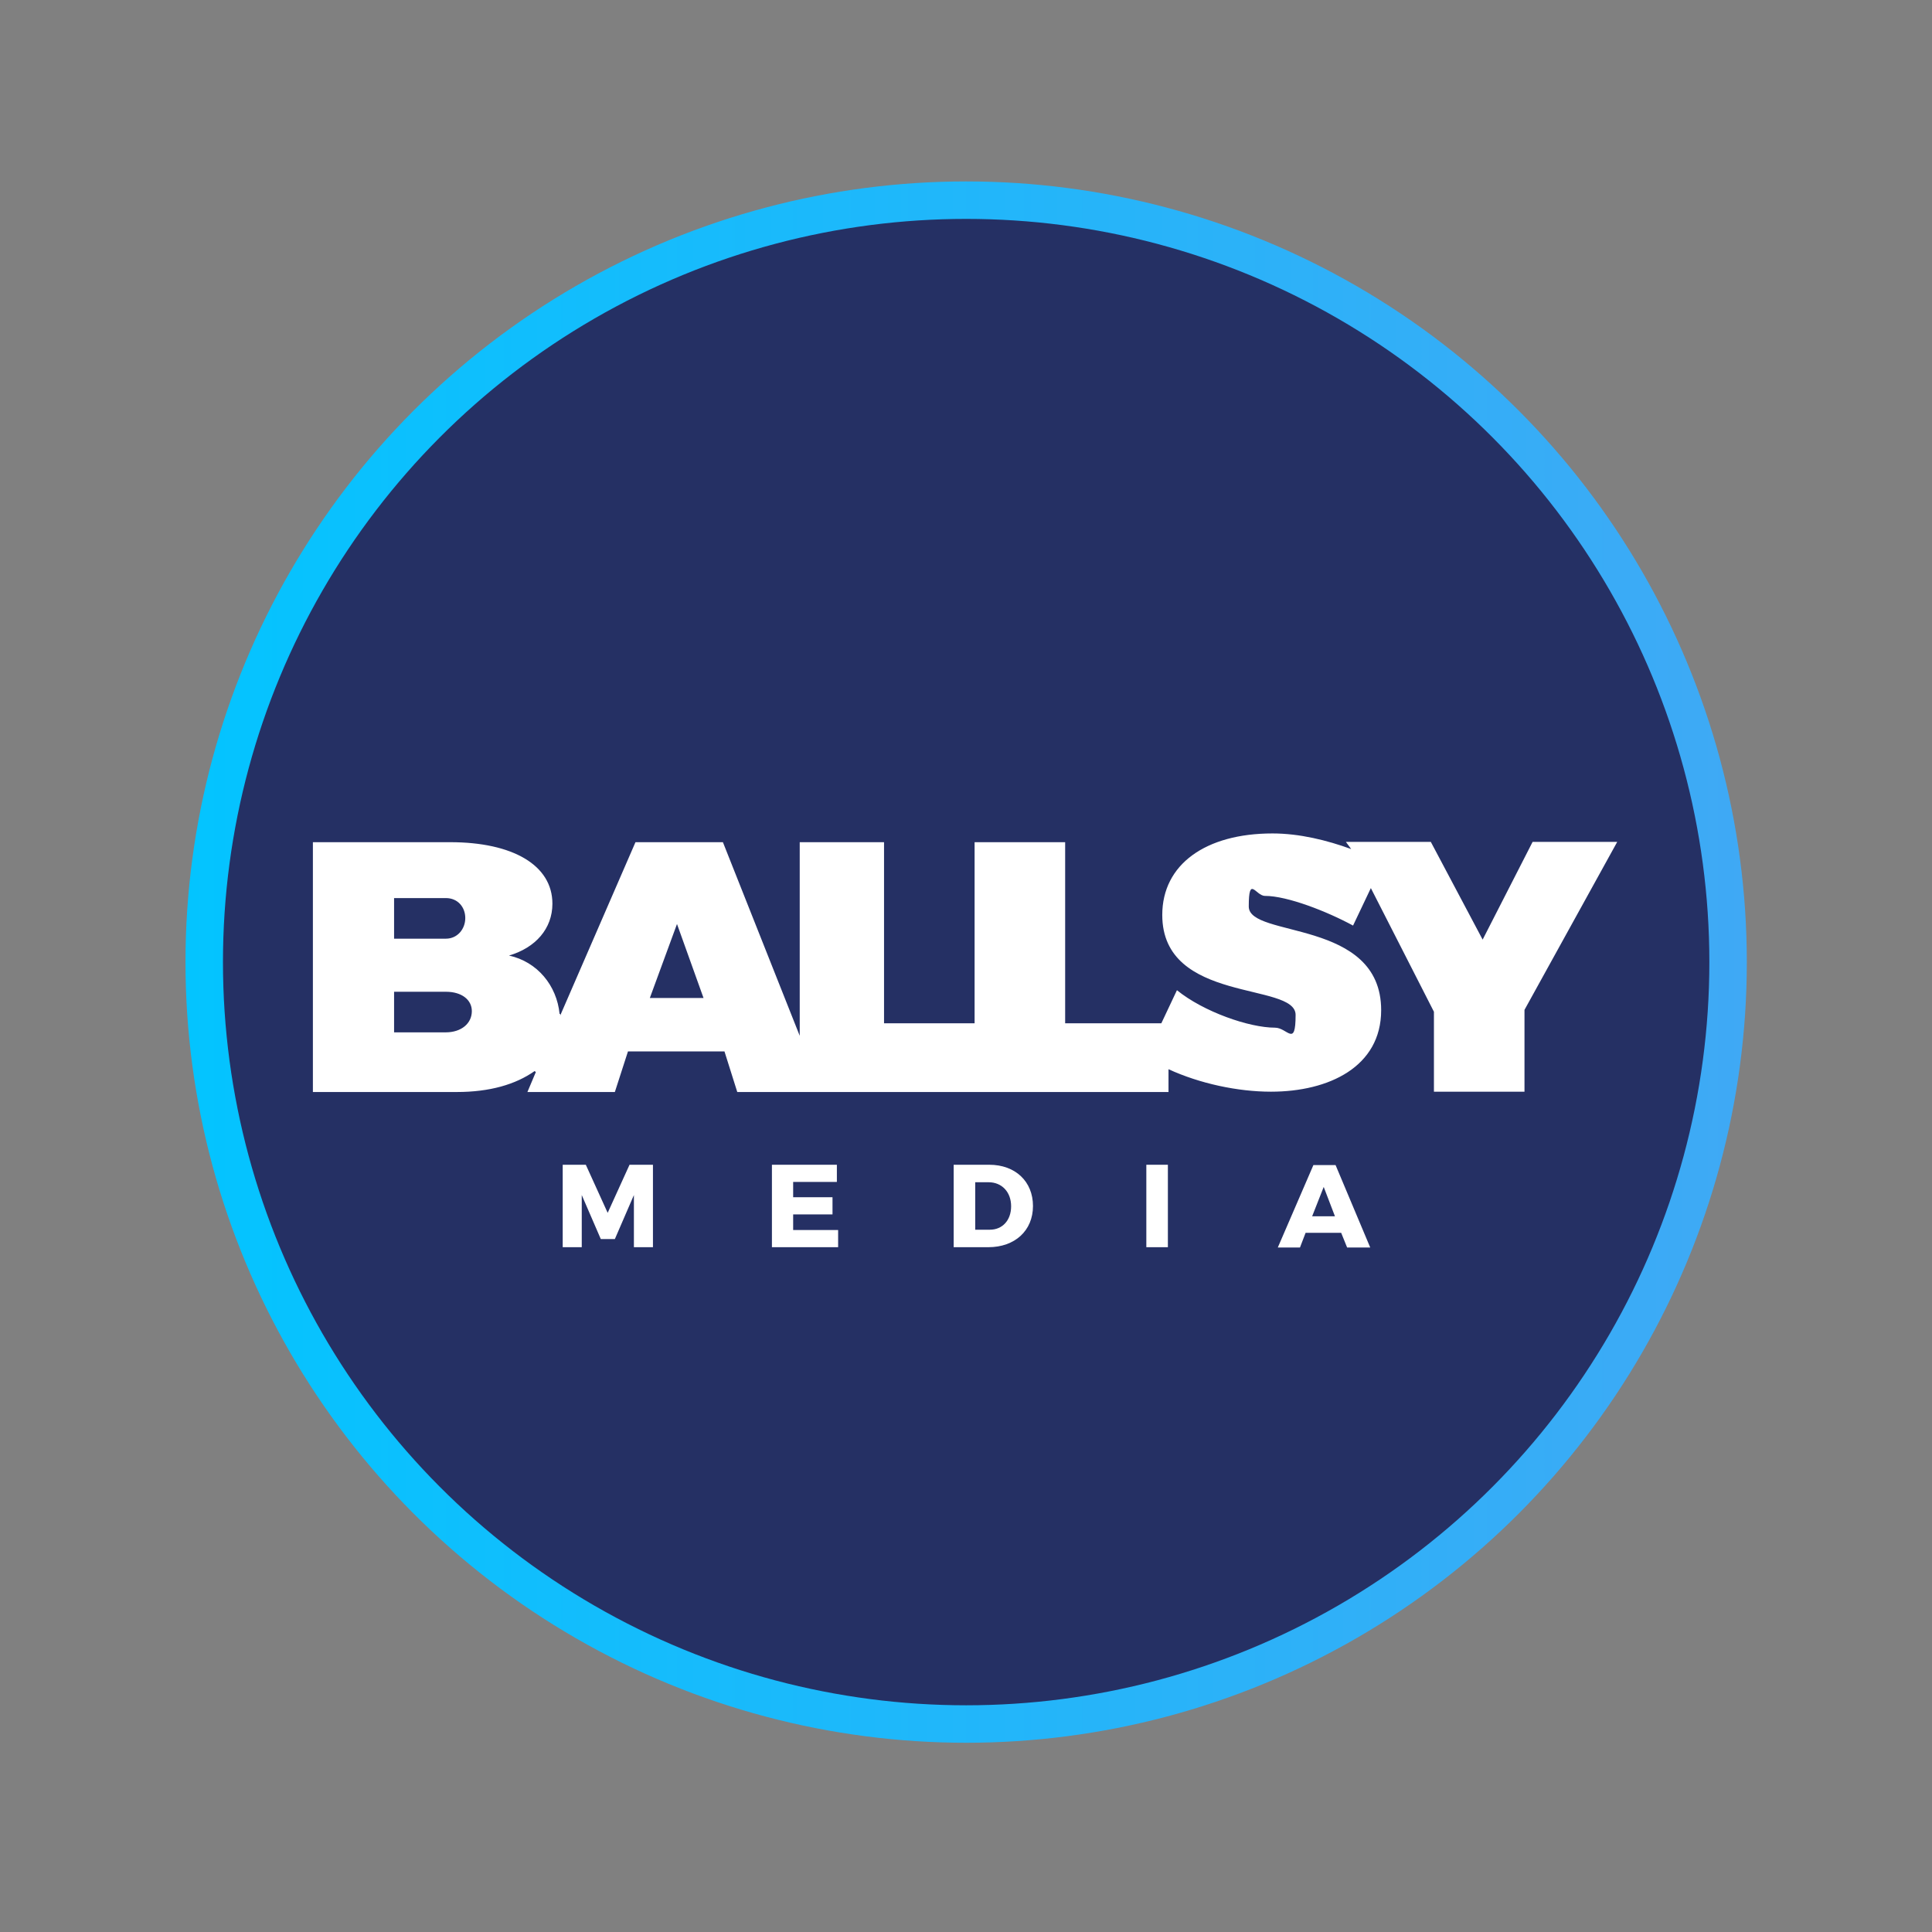
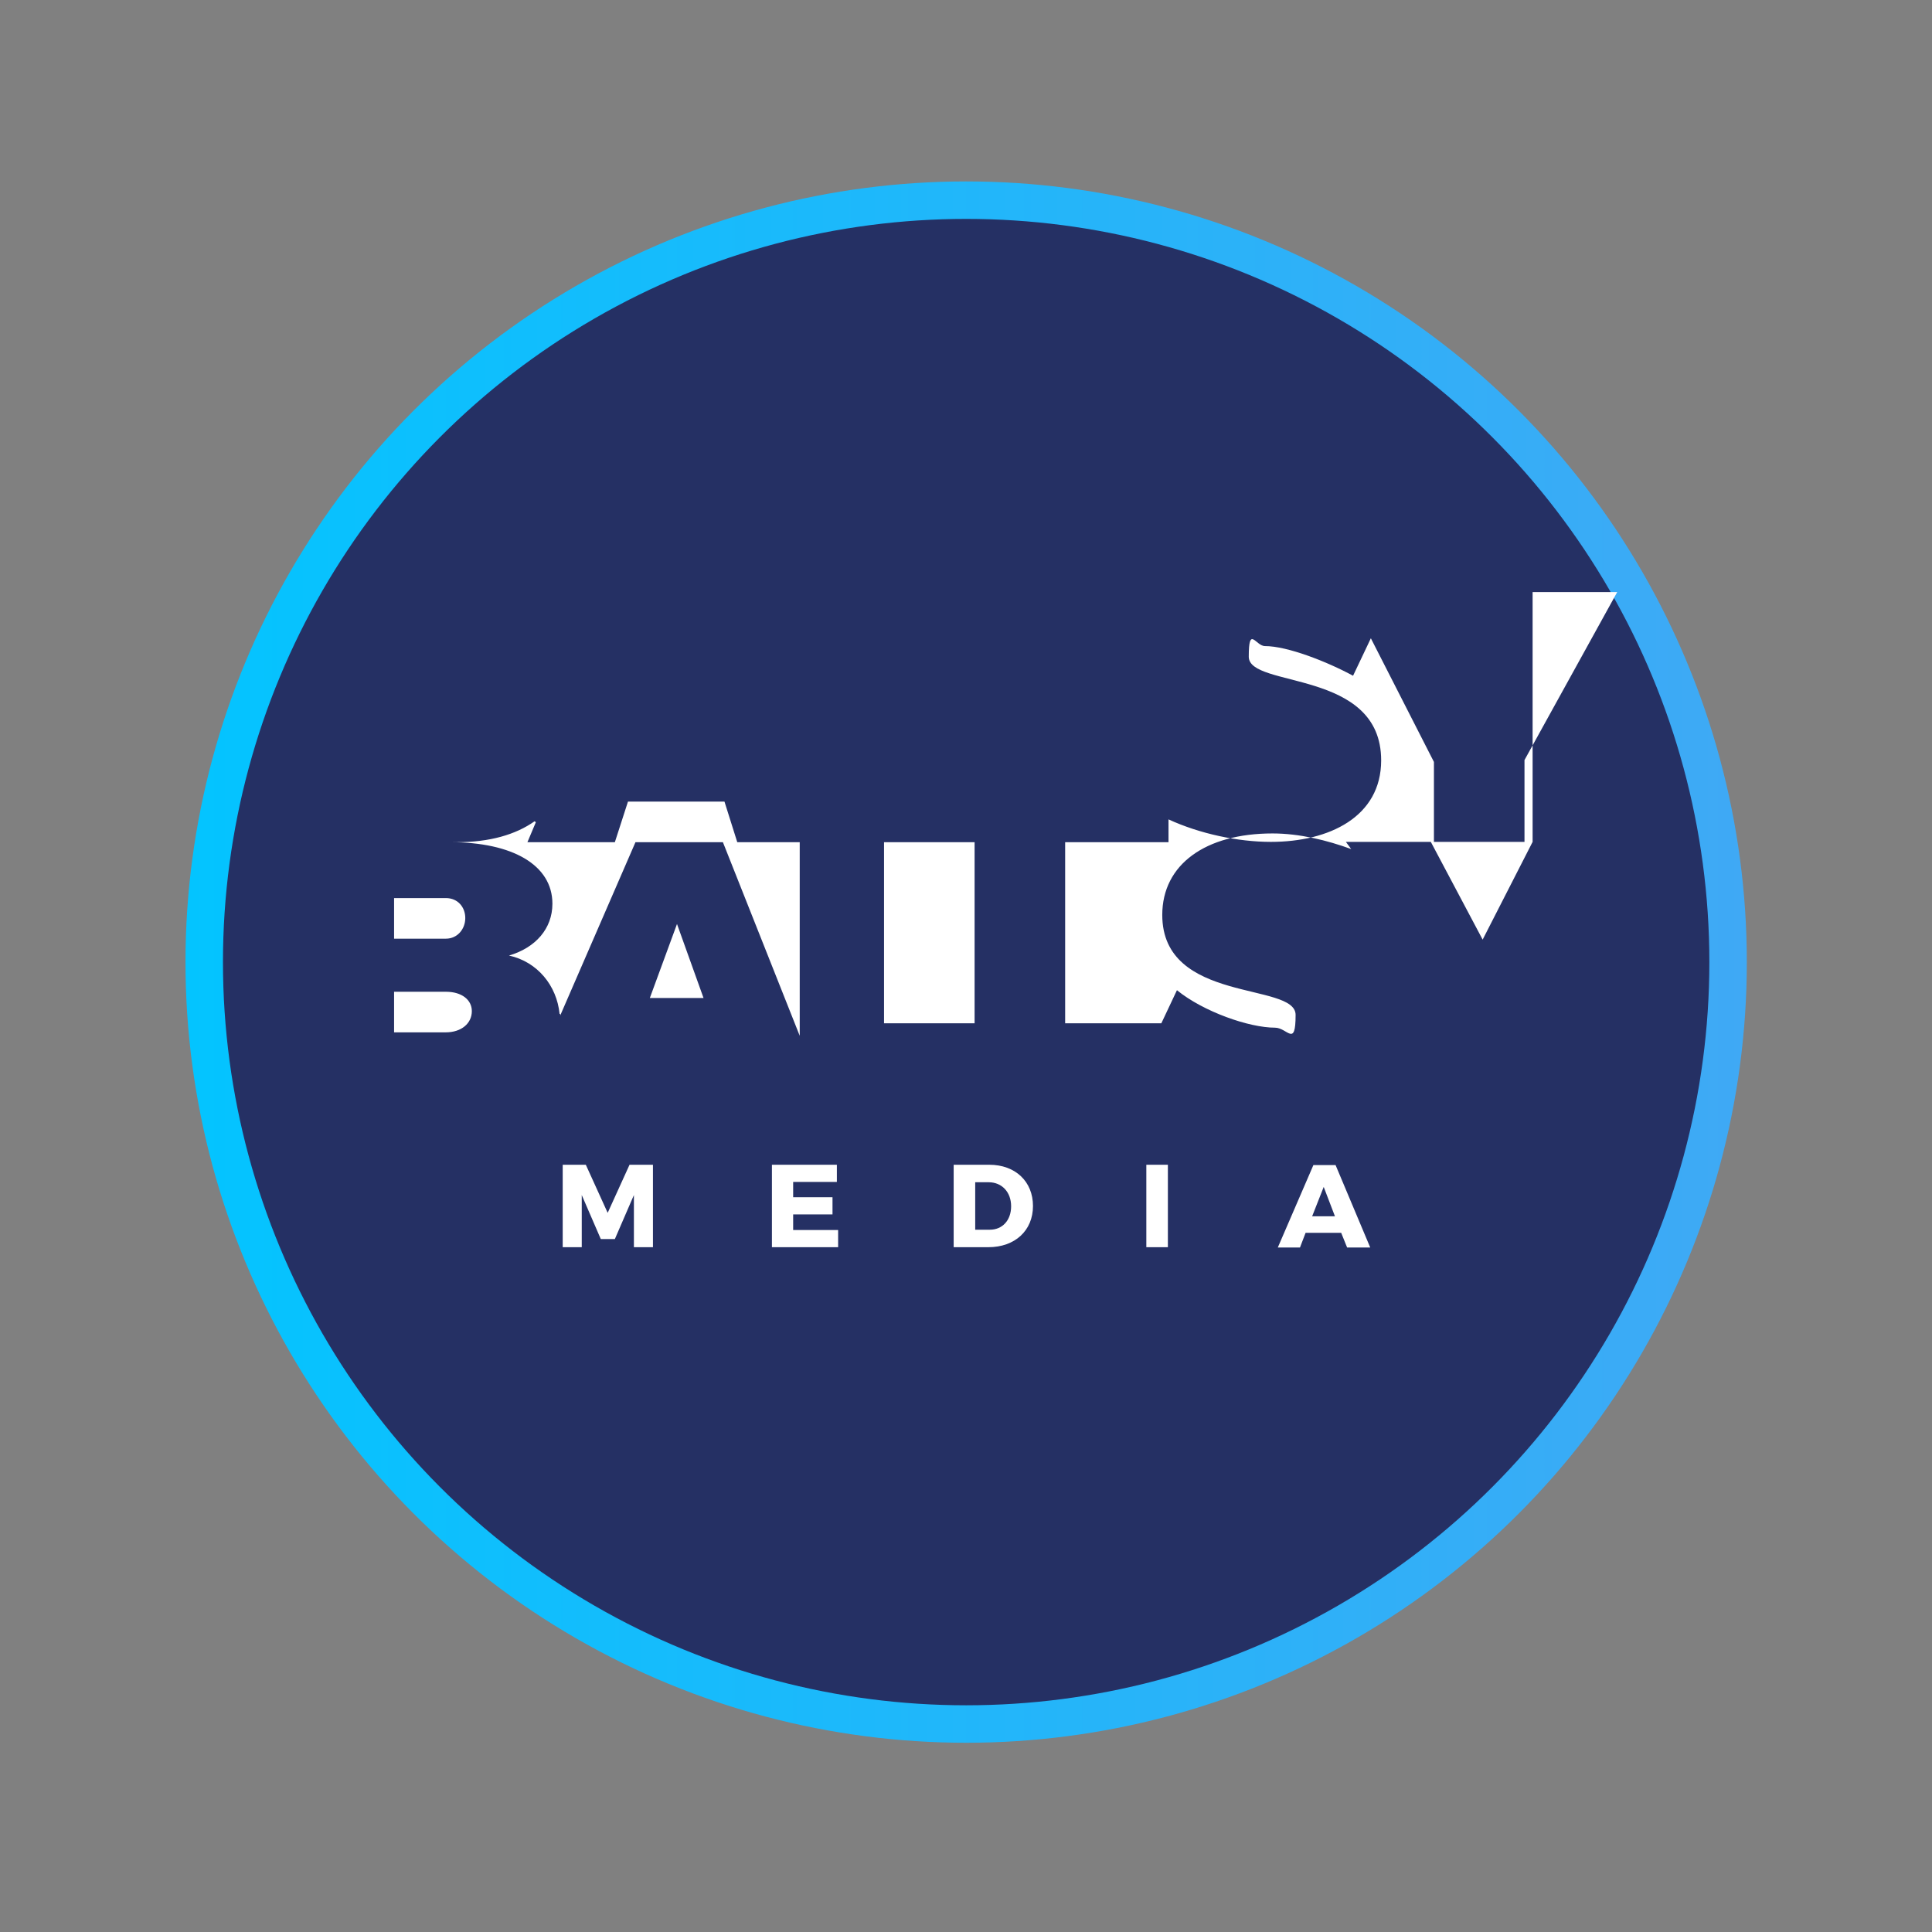
<svg xmlns="http://www.w3.org/2000/svg" id="Layer_1" data-name="Layer 1" version="1.1" viewBox="0 0 618.7 618.7">
  <rect x="0" y="0" width="618.7" height="618.7" fill="#808080" stroke="none" />
  <defs>
    <style>.cls-1 {
        fill: #253b77;
      }

      .cls-1, .cls-2 {
        stroke-width: 0px;
      }

      .cls-3 {
        fill: #253064;
        stroke: url(#linear-gradient);
        stroke-miterlimit: 10;
        stroke-width: 12px;
      }

      .cls-2 {
        fill: #fff;
      }</style>
    <linearGradient id="linear-gradient" x1="318.5" y1="469.9" x2="818.5" y2="469.9" gradientTransform="translate(-259.1 778) scale(1 -1)" gradientUnits="userSpaceOnUse">
      <stop offset="0" stop-color="#03c4ff" />
      <stop offset="1" stop-color="#3fa9f5" />
    </linearGradient>
  </defs>
  <g id="Layer_1-2" data-name="Layer 1">
-     <circle class="cls-1" cx="309.4" cy="310.9" r="243.7" />
    <circle class="cls-3" cx="309.4" cy="308.1" r="244" />
-     <path class="cls-2" d="M490.8,269.6l-16,31.3-16.6-31.3h-27.2l1.7,2.3c-7.7-2.8-16.5-5-25.2-5-21.4,0-35.3,9.9-35.3,26.1,0,28.5,42.7,21.4,42.7,32s-2.6,4.1-6.6,4.1c-8.3,0-22.9-5.1-31.4-12l-5,10.6h-30.8v-58h-29v58h-29v-58h-27v62l-24.6-62h-28l-24.1,55.5v-.5h-.2c-.9-9.1-7.1-16.7-16.2-18.7,8.5-2.5,13.9-8.6,13.9-16.6,0-12.4-12.8-19.7-32.7-19.7h-44v80h46.1c10.5,0,18.8-2.4,24.9-6.7l.4.3-2.7,6.4h28l4.2-13h30.9l4.1,13h138.1v-7.3c10,4.6,22.2,7.2,32.8,7.2,18.6,0,35.3-8,35.3-26.1,0-29.4-42.4-23-42.4-33.2s2.2-3.4,5.2-3.4c7.2,0,19.9,5,28.2,9.5l5.7-12,20.2,39.6v25.6h29v-26.2l29.7-53.8h-27.1ZM126.2,287.6h16.6c3.8,0,6.2,2.9,6.2,6.4s-2.5,6.6-6.2,6.6h-16.6v-13ZM142.7,330.6h-16.5v-13h16.6c5.1,0,8.3,2.6,8.3,6.2,0,3.9-3.3,6.8-8.4,6.8ZM208.1,319.6l8.7-23.7,8.5,23.7h-17.2Z" />
+     <path class="cls-2" d="M490.8,269.6l-16,31.3-16.6-31.3h-27.2l1.7,2.3c-7.7-2.8-16.5-5-25.2-5-21.4,0-35.3,9.9-35.3,26.1,0,28.5,42.7,21.4,42.7,32s-2.6,4.1-6.6,4.1c-8.3,0-22.9-5.1-31.4-12l-5,10.6h-30.8v-58h-29v58h-29v-58h-27v62l-24.6-62h-28l-24.1,55.5v-.5h-.2c-.9-9.1-7.1-16.7-16.2-18.7,8.5-2.5,13.9-8.6,13.9-16.6,0-12.4-12.8-19.7-32.7-19.7h-44h46.1c10.5,0,18.8-2.4,24.9-6.7l.4.3-2.7,6.4h28l4.2-13h30.9l4.1,13h138.1v-7.3c10,4.6,22.2,7.2,32.8,7.2,18.6,0,35.3-8,35.3-26.1,0-29.4-42.4-23-42.4-33.2s2.2-3.4,5.2-3.4c7.2,0,19.9,5,28.2,9.5l5.7-12,20.2,39.6v25.6h29v-26.2l29.7-53.8h-27.1ZM126.2,287.6h16.6c3.8,0,6.2,2.9,6.2,6.4s-2.5,6.6-6.2,6.6h-16.6v-13ZM142.7,330.6h-16.5v-13h16.6c5.1,0,8.3,2.6,8.3,6.2,0,3.9-3.3,6.8-8.4,6.8ZM208.1,319.6l8.7-23.7,8.5,23.7h-17.2Z" />
    <g>
      <path class="cls-2" d="M187.6,373l7,15.4,7-15.4h7.5v26.4h-6.1v-16.7l-6.1,14.1h-4.5l-6.1-14.1v16.7h-6.1v-26.4h7.4Z" />
      <path class="cls-2" d="M268,373v5.5h-14v4.9h12.6v5.5h-12.6v5h14.4v5.5h-21.2v-26.4h20.8Z" />
      <path class="cls-2" d="M330.8,386.2c0,7.9-5.8,13.2-14.3,13.2h-11.1v-26.4h11.4c8.4,0,14,5.4,14,13.2ZM323.8,386.3c0-4.6-3-7.7-7.2-7.7h-4.3v15.2h4.7c4,0,6.8-3,6.8-7.5Z" />
      <path class="cls-2" d="M374,373v26.4h-6.9v-26.4h6.9Z" />
      <path class="cls-2" d="M429.5,394.8h-11.4l-1.8,4.7h-7.1l11.4-26.4h7.1l11.1,26.4h-7.4l-1.9-4.7ZM427.5,389.5l-3.6-9.4-3.7,9.4h7.3Z" />
    </g>
  </g>
</svg>